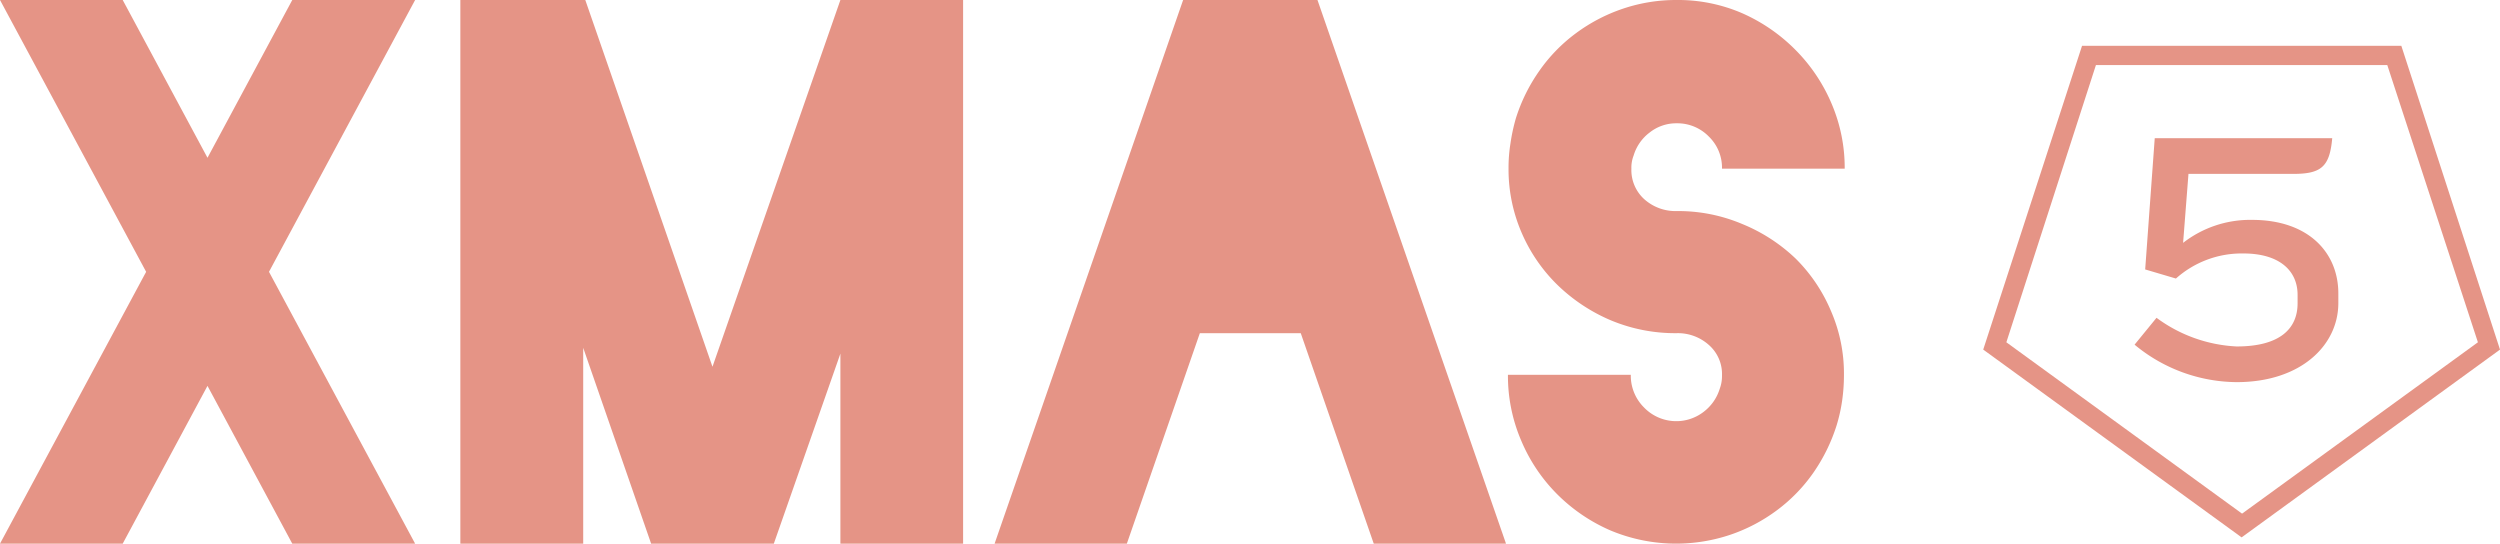
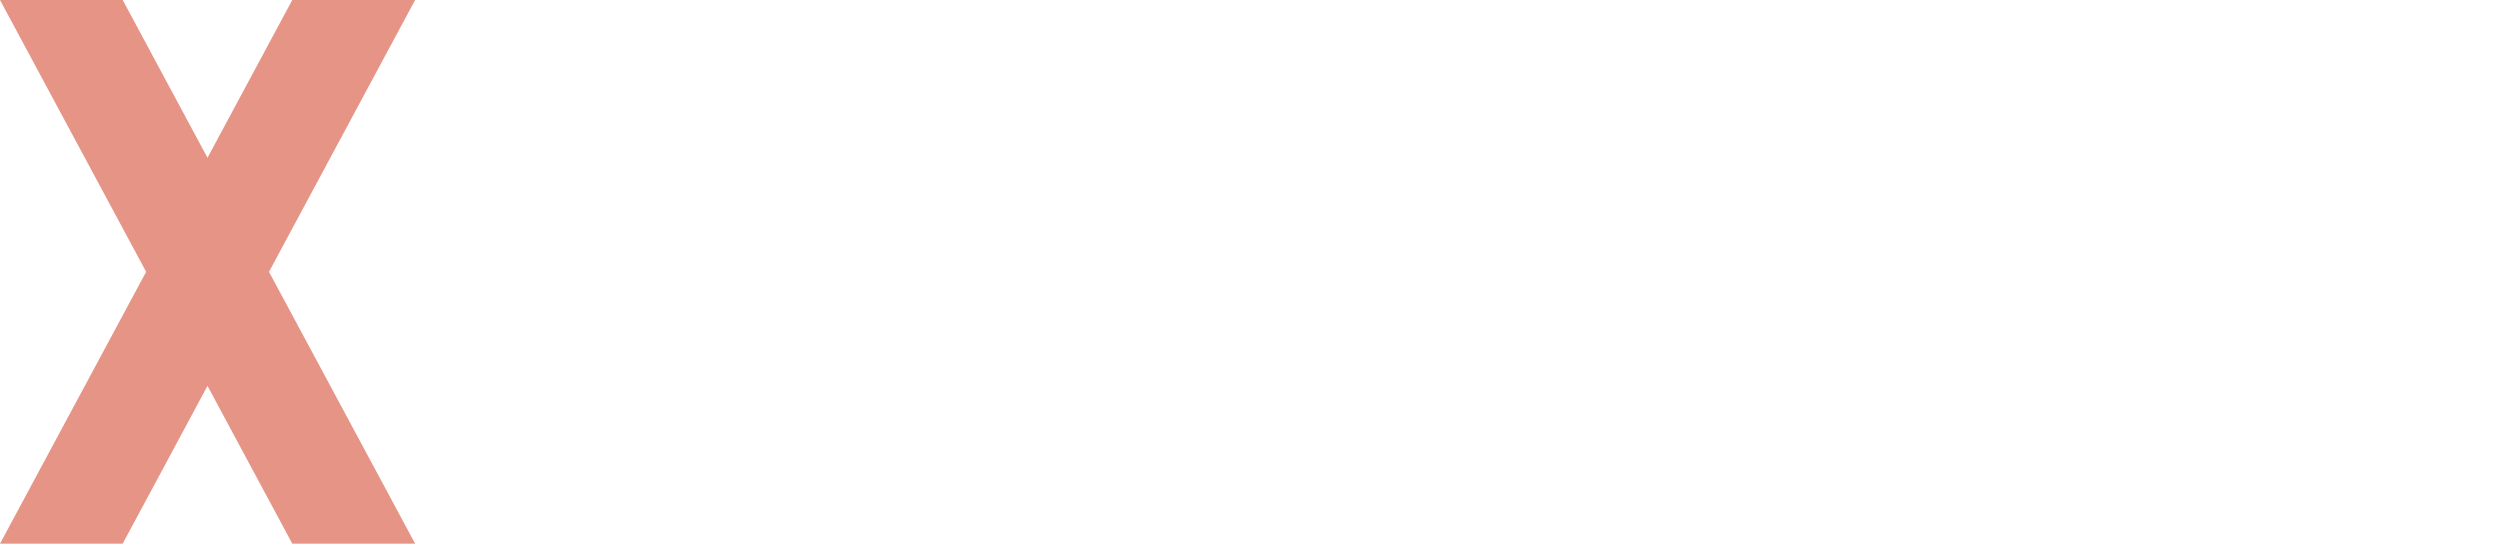
<svg xmlns="http://www.w3.org/2000/svg" viewBox="0 0 167.48 36.42">
  <defs>
    <style>.cls-1{fill:#e59486;}</style>
  </defs>
  <g id="Layer_2" data-name="Layer 2">
    <g id="Layer_1-2" data-name="Layer 1">
      <polygon class="cls-1" points="18.02 18.21 27.81 0 19.58 0 13.9 10.57 8.22 0 0 0 9.79 18.21 0 36.42 8.22 36.42 13.9 25.85 19.58 36.42 27.81 36.42 18.02 18.21" />
-       <polygon class="cls-1" points="39.07 23.3 43.62 36.42 51.84 36.42 56.3 23.69 56.3 36.42 64.52 36.42 64.52 0 56.3 0 47.73 24.57 39.21 0 30.84 0 30.84 36.42 39.07 36.42 39.07 23.3" />
-       <polygon class="cls-1" points="79.26 0 66.63 36.42 75.49 36.42 80.38 22.32 87.14 22.32 92.03 36.42 100.89 36.42 88.26 0 79.26 0" />
-       <path class="cls-1" d="M120.28,17.31A11.41,11.41,0,0,0,116.7,15a11,11,0,0,0-4.38-.86,3.13,3.13,0,0,1-2.15-.78,2.63,2.63,0,0,1-.88-2.06,2.21,2.21,0,0,1,.15-.88,3,3,0,0,1,1.07-1.54,2.86,2.86,0,0,1,1.81-.62,2.94,2.94,0,0,1,2.16.89,2.9,2.9,0,0,1,.88,2.15h8.22a10.92,10.92,0,0,0-.88-4.36,11.41,11.41,0,0,0-2.42-3.6A11.61,11.61,0,0,0,116.7.88,10.81,10.81,0,0,0,112.32,0a11.12,11.12,0,0,0-3.62.59,11.4,11.4,0,0,0-3.13,1.64,10.86,10.86,0,0,0-2.45,2.52,11.5,11.5,0,0,0-1.57,3.18,12.45,12.45,0,0,0-.36,1.67,10.23,10.23,0,0,0-.13,1.66,10.69,10.69,0,0,0,.89,4.36,10.92,10.92,0,0,0,2.42,3.5,11.66,11.66,0,0,0,3.57,2.35,11.21,11.21,0,0,0,4.38.85,3.11,3.11,0,0,1,2.16.79,2.59,2.59,0,0,1,.88,2.05,2.42,2.42,0,0,1-.15.88,3.06,3.06,0,0,1-1.08,1.55,3,3,0,0,1-4-.3,3,3,0,0,1-.88-2.18h-8.23a11,11,0,0,0,.89,4.41,11.24,11.24,0,0,0,2.42,3.6,11.5,11.5,0,0,0,3.57,2.42,11.39,11.39,0,0,0,8,.29,11.27,11.27,0,0,0,3.13-1.64,10.86,10.86,0,0,0,2.45-2.52,11.76,11.76,0,0,0,1.56-3.18,11,11,0,0,0,.37-1.66,12.11,12.11,0,0,0,.12-1.72,10.5,10.5,0,0,0-.88-4.3A10.86,10.86,0,0,0,120.28,17.31Z" />
-       <path class="cls-1" d="M149.84,25.6A10.81,10.81,0,0,1,143,23.09l1.47-1.8a9.8,9.8,0,0,0,5.37,1.92c2.92,0,4.08-1.21,4.08-2.89v-.57c0-1.61-1.21-2.77-3.63-2.77a6.61,6.61,0,0,0-4.52,1.68l-2.06-.61.64-8.79h11.89c-.17,1.94-.76,2.39-2.63,2.39h-7l-.36,4.62a7.31,7.31,0,0,1,4.62-1.54c3.79,0,5.78,2.2,5.78,4.93v.66C156.64,23.14,154.13,25.6,149.84,25.6Z" />
-       <path class="cls-1" d="M150.17,36,132.86,23.42l6.62-20.35h21.39l6.61,20.35Zm9.76-31.64H140.41l-6,18.57,15.79,11.48L166,22.93Z" />
    </g>
  </g>
</svg>